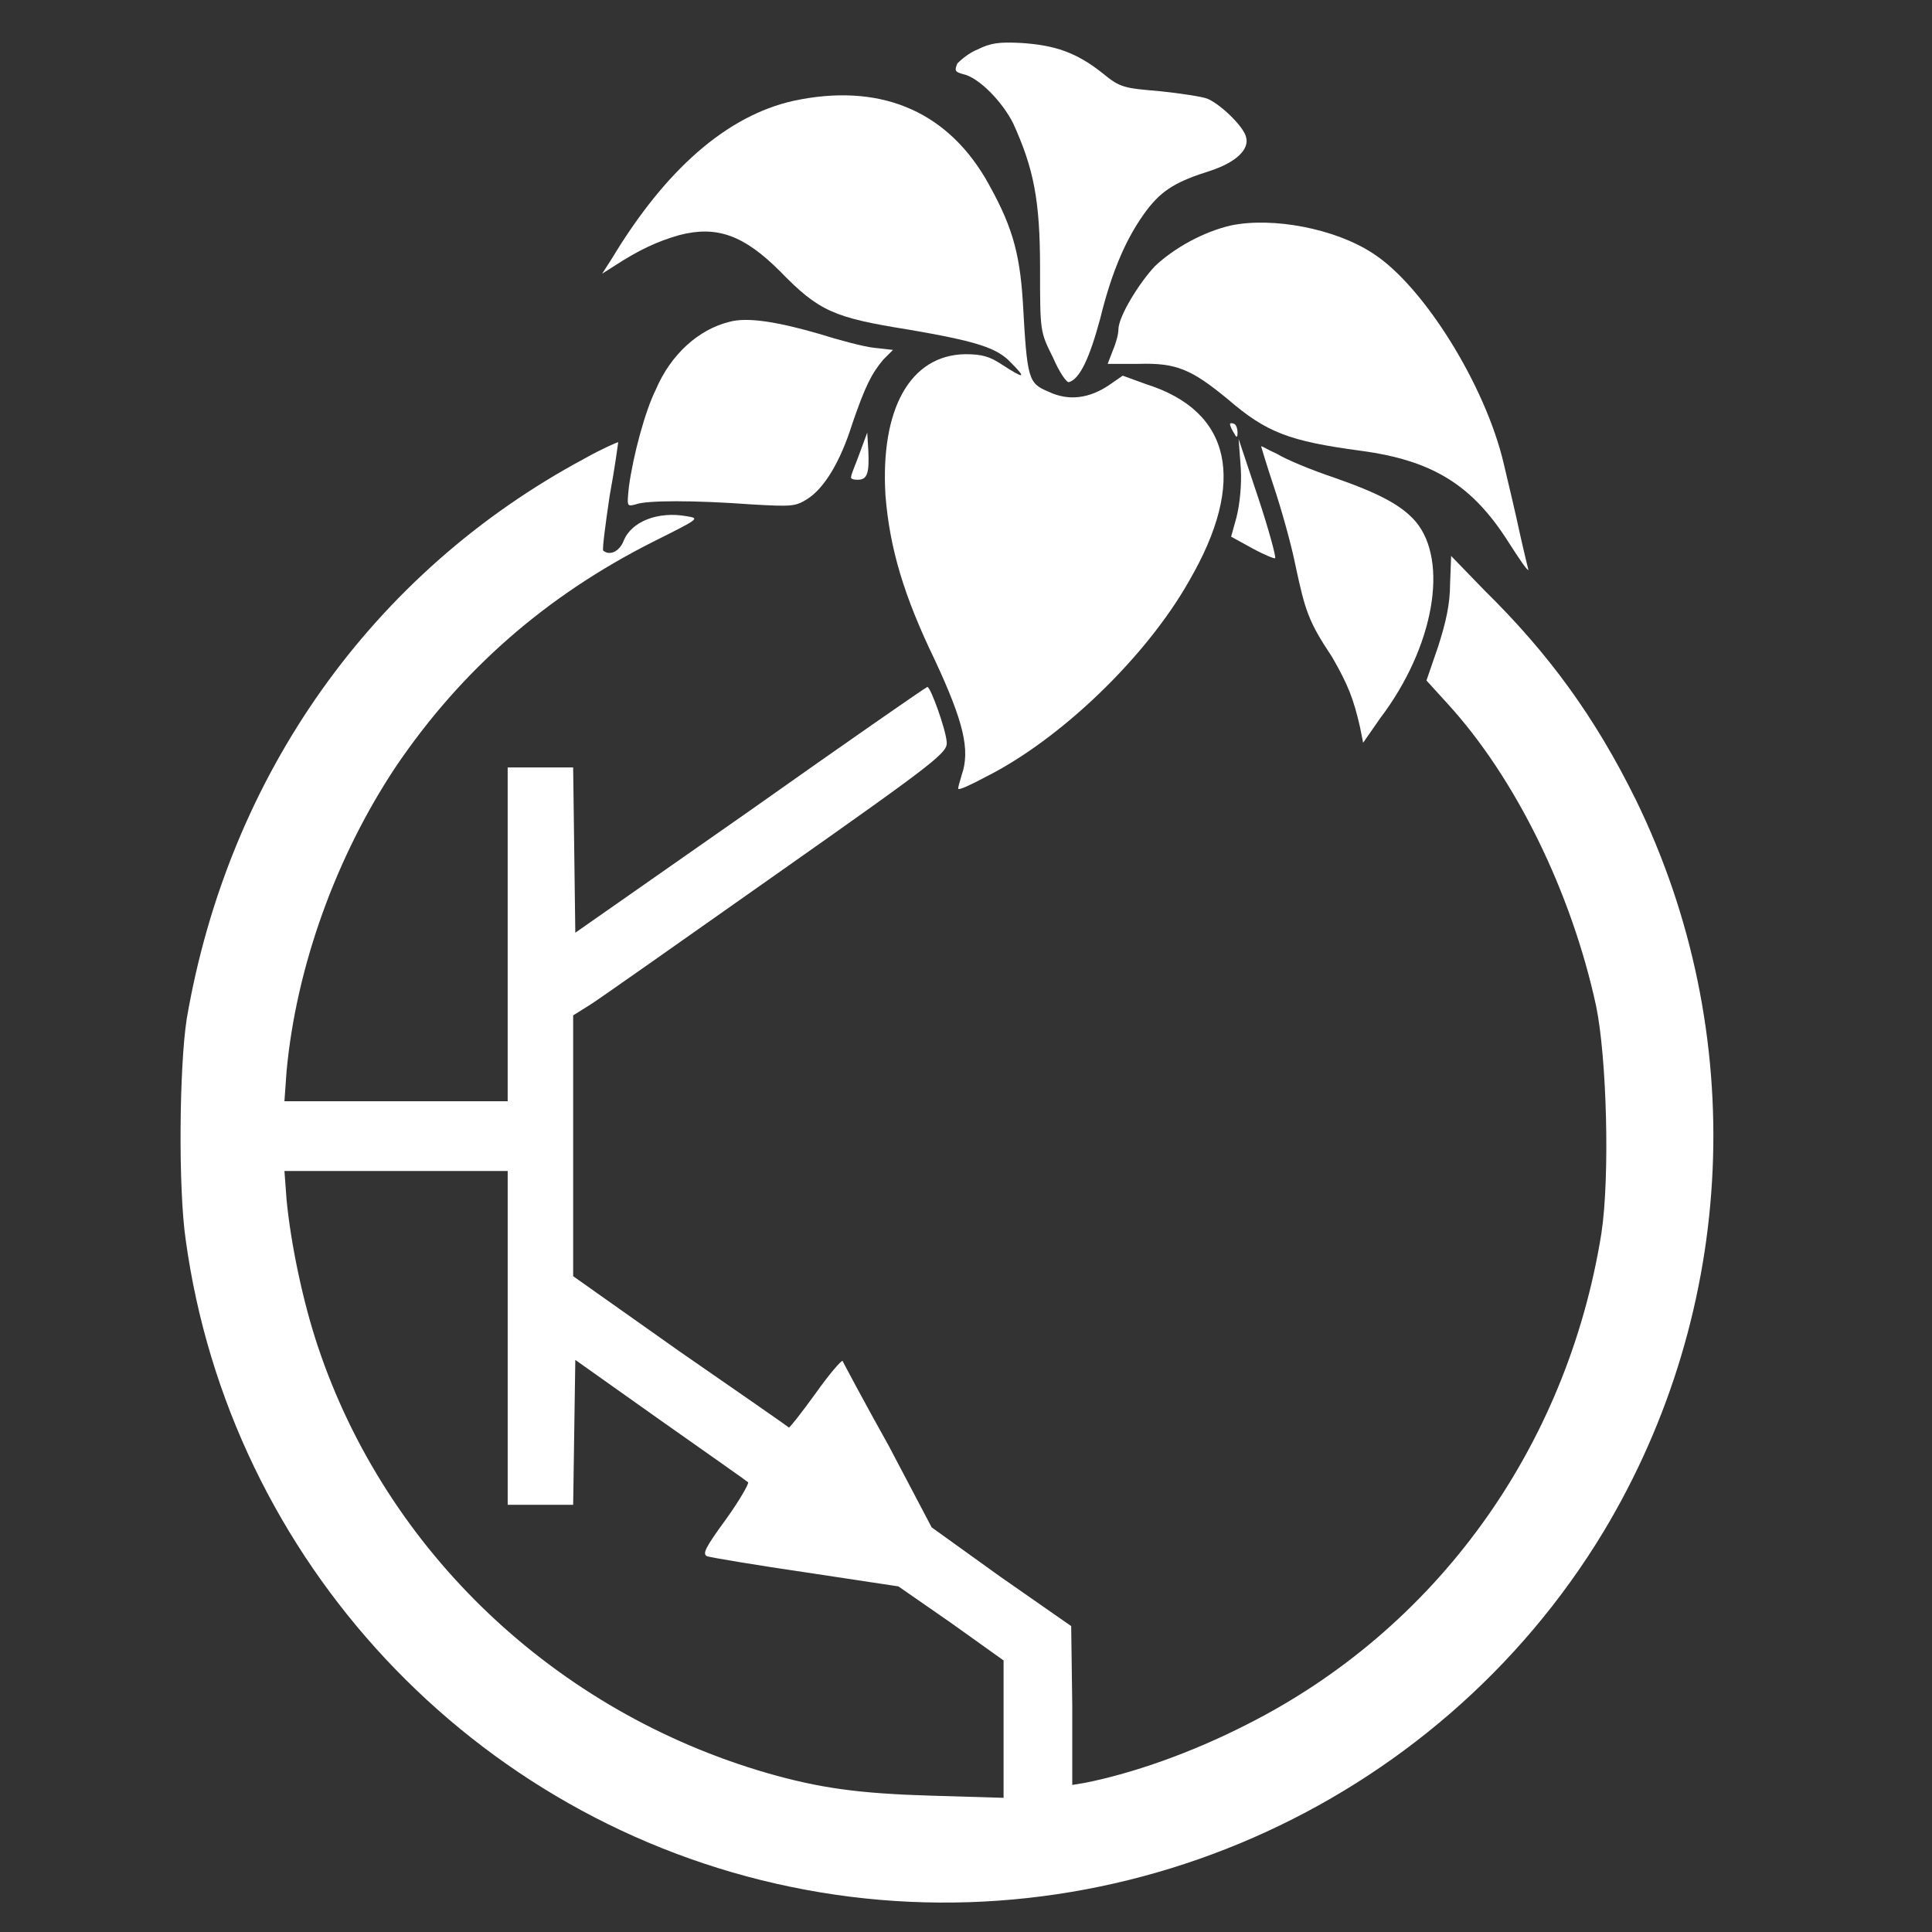
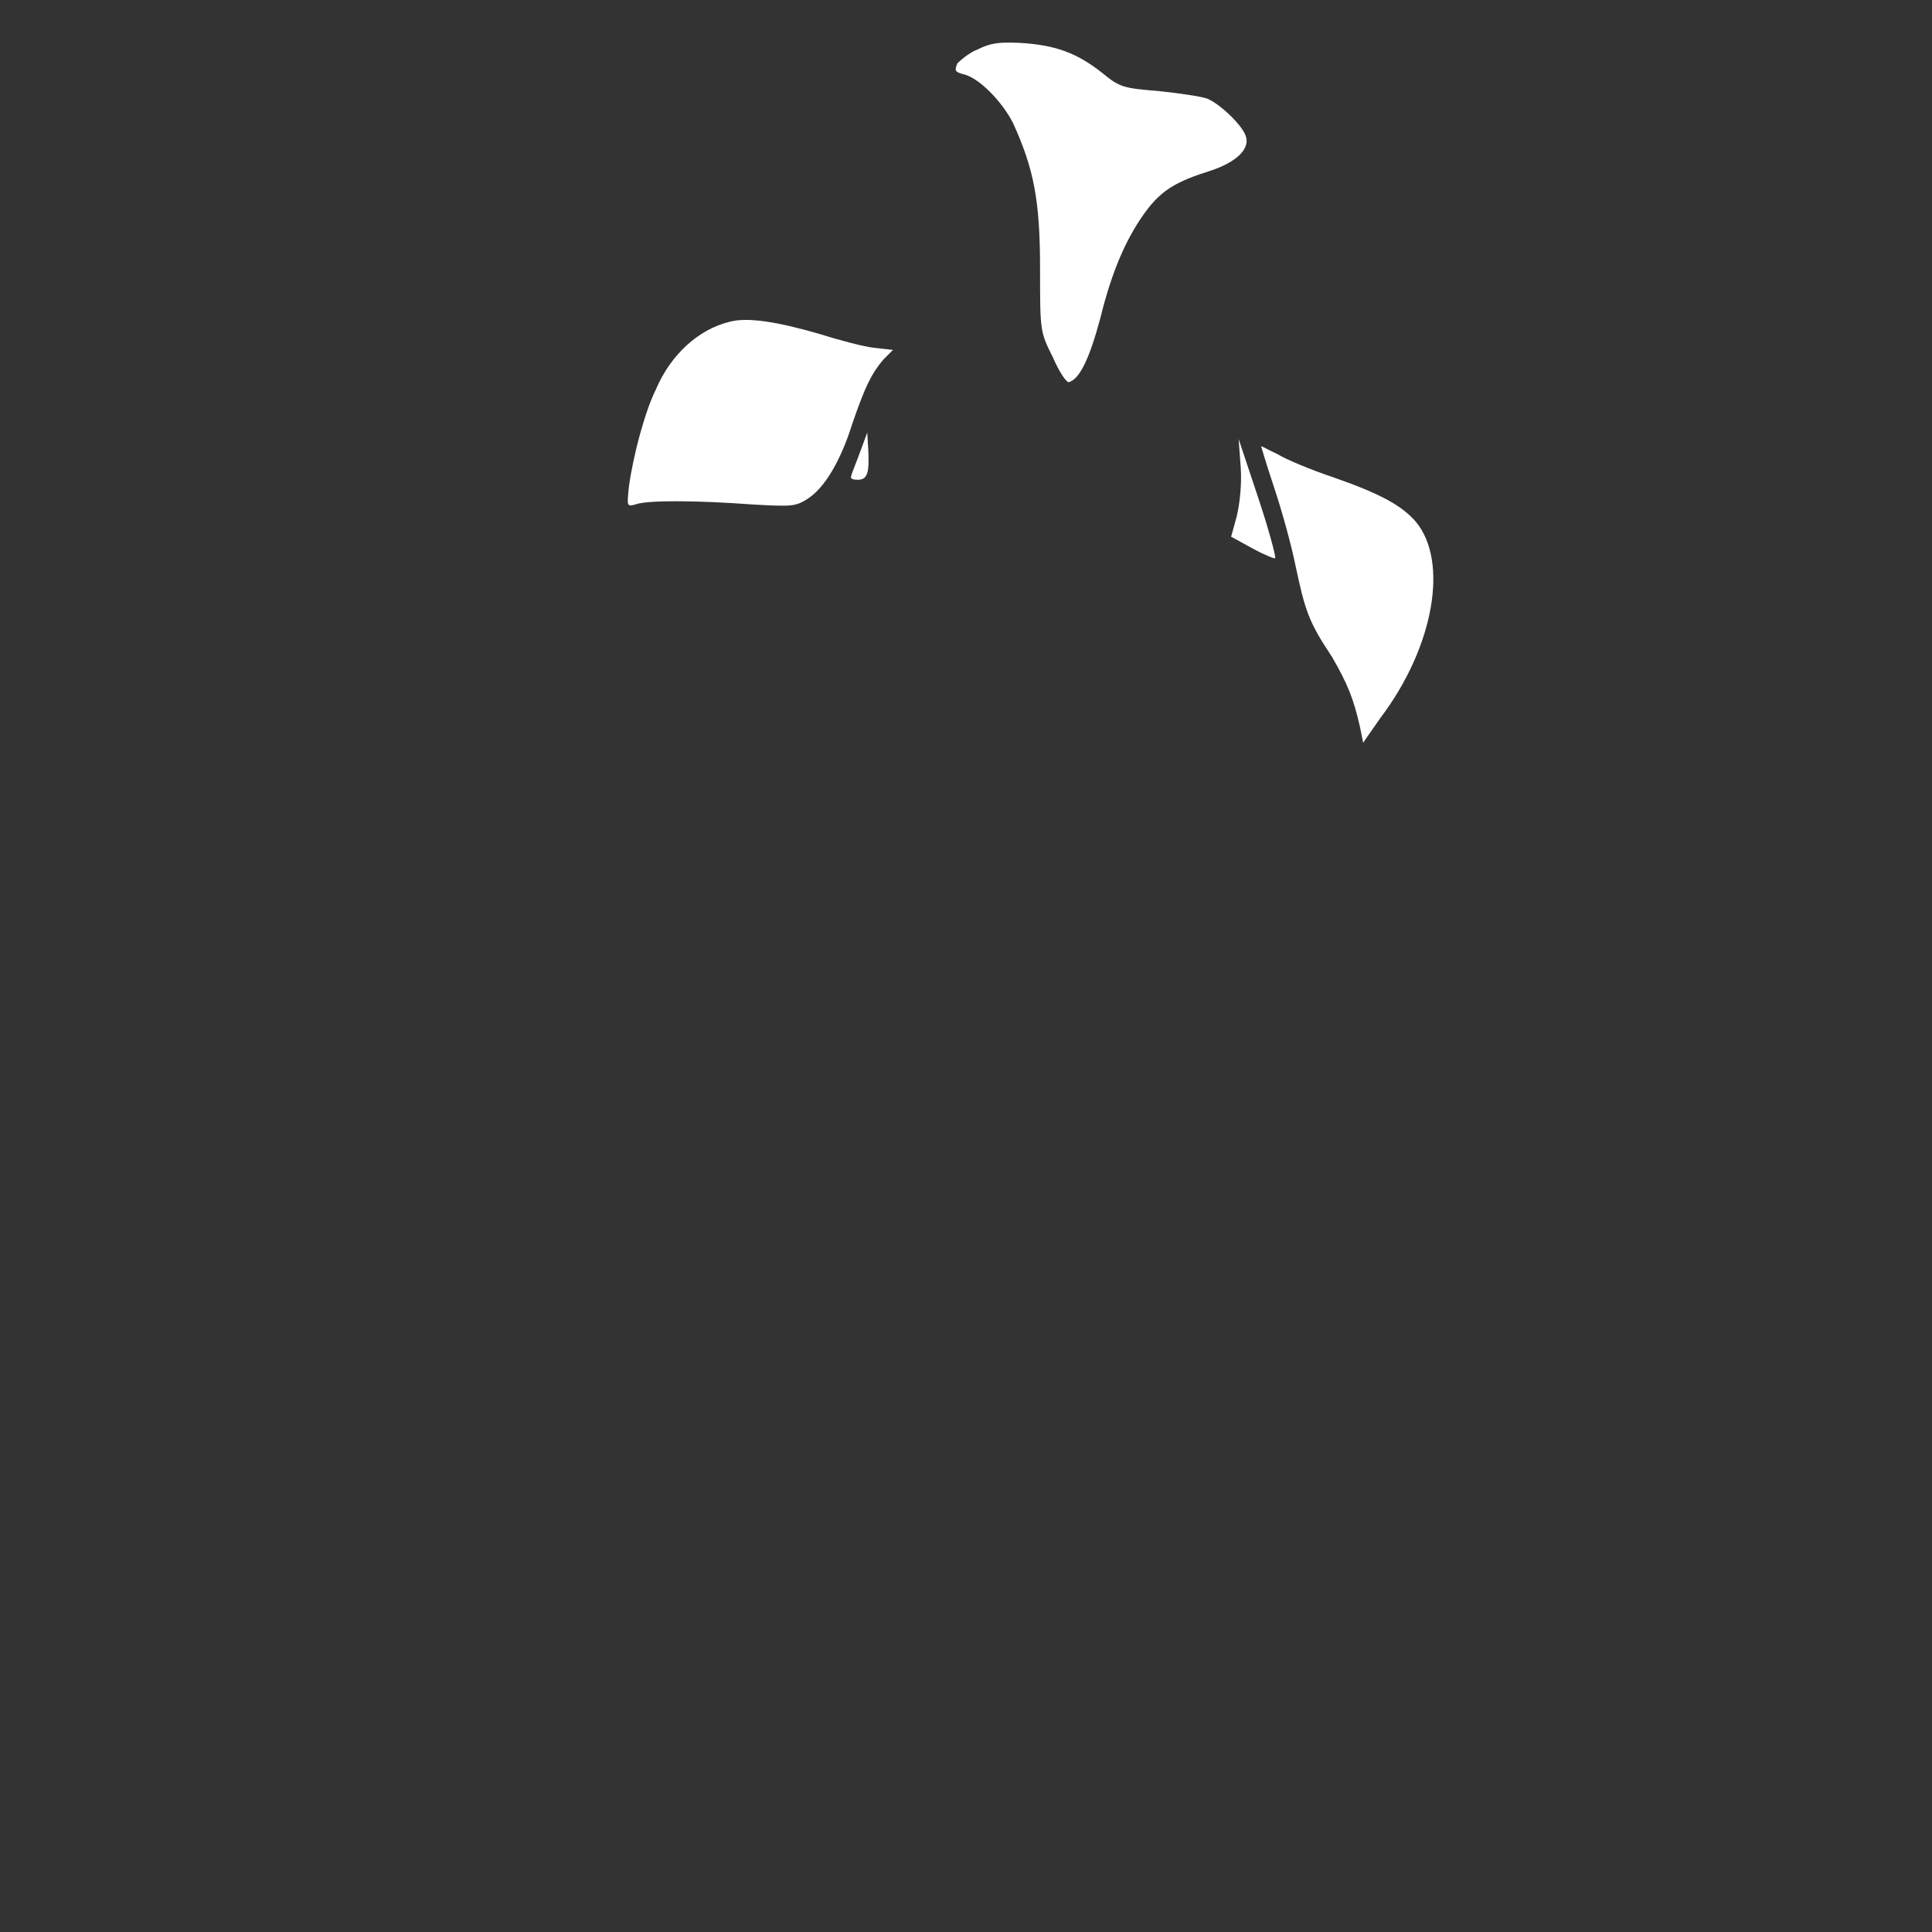
<svg xmlns="http://www.w3.org/2000/svg" xmlns:ns1="http://sodipodi.sourceforge.net/DTD/sodipodi-0.dtd" xmlns:ns2="http://www.inkscape.org/namespaces/inkscape" xml:space="preserve" width="18mm" height="18mm" version="1.1" style="shape-rendering:geometricPrecision; text-rendering:geometricPrecision; image-rendering:optimizeQuality; fill-rule:evenodd; clip-rule:evenodd" viewBox="0 0 1800 1800" id="svg27" ns1:docname="logo.svg" ns2:version="1.1 (c68e22c387, 2021-05-23)">
  <rect x="0" y="0" width="1800" height="1800" fill="#333333" stroke="none" />
  <ns1:namedview id="namedview29" pagecolor="#505050" bordercolor="#eeeeee" borderopacity="1" ns2:pageshadow="0" ns2:pageopacity="0" ns2:pagecheckerboard="0" ns2:document-units="mm" showgrid="false" ns2:zoom="7.6729167" ns2:cx="34.080912" ns2:cy="33.950584" ns2:window-width="1280" ns2:window-height="753" ns2:window-x="-4" ns2:window-y="-4" ns2:window-maximized="1" ns2:current-layer="Layer_x0020_1" />
  <defs id="defs4">
    <style type="text/css" id="style2">
   
    .fil0 {fill:black}
   
  </style>
  </defs>
  <g id="Layer_x0020_1" ns2:label="Layer 1">
    <g id="_198507400" style="fill:#ffffff">
      <path class="fil0" d="M911 46c-8,3 -16,10 -19,13 -3,7 -2,8 5,10 15,3 37,26 47,46 19,42 25,71 25,135 0,59 0,59 12,83 6,14 13,24 15,23 10,-3 19,-22 29,-59 11,-45 25,-77 44,-102 14,-18 27,-26 59,-36 24,-8 36,-20 33,-31 -2,-10 -24,-31 -36,-36 -5,-2 -25,-5 -44,-7 -34,-3 -37,-3 -54,-17 -24,-19 -44,-26 -76,-28 -20,-1 -28,0 -40,6l0 0z" id="path7" style="fill:#ffffff" />
-       <path class="fil0" d="M739 94c-62,14 -119,64 -169,147l-9 14 11 -7c23,-15 40,-23 61,-29 35,-9 60,0 94,34 36,37 50,43 119,54 64,11 83,17 96,31 15,15 12,15 -8,2 -12,-8 -19,-10 -35,-10 -51,1 -79,51 -74,132 4,49 17,93 46,153 27,58 33,84 25,107 -2,7 -4,13 -3,13 1,1 12,-4 25,-11 70,-35 150,-112 190,-183 54,-93 39,-158 -40,-183l-22 -8 -13 9c-18,12 -37,15 -56,6 -19,-8 -20,-11 -24,-83 -3,-49 -11,-74 -35,-116 -38,-64 -100,-89 -179,-72l0 0z" id="path9" style="fill:#ffffff" />
-       <path class="fil0" d="M1147 210c-26,6 -53,21 -71,38 -15,16 -34,47 -34,59 0,4 -2,12 -5,19l-5 13 29 0c35,-1 49,5 83,33 36,31 57,39 124,48 67,9 104,32 138,86 9,14 17,26 18,25 0,0 -4,-16 -8,-34 -4,-19 -11,-48 -15,-65 -17,-73 -75,-166 -122,-196 -35,-23 -93,-34 -132,-26l0 0z" id="path11" style="fill:#ffffff" />
      <path class="fil0" d="M679 300c-28,7 -54,30 -68,63 -10,20 -21,61 -25,90 -2,19 -2,19 6,17 10,-4 55,-4 109,0 36,2 40,2 51,-5 16,-10 31,-35 42,-70 12,-35 18,-47 29,-60l9 -9 -18 -2c-9,-1 -32,-7 -51,-13 -38,-11 -67,-16 -84,-11l0 0z" id="path13" style="fill:#ffffff" />
-       <path class="fil0" d="M1146 395c0,2 2,6 4,9 2,4 3,4 3,-1 0,-3 -1,-7 -3,-8 -2,-1 -4,-1 -4,0z" id="path15" style="fill:#ffffff" />
      <path class="fil0" d="M801 422c-4,11 -8,20 -8,22 -1,2 2,3 6,3 9,0 11,-6 10,-27l-1 -17 -7 19z" id="path17" style="fill:#ffffff" />
-       <path class="fil0" d="M545 427c-198,106 -332,295 -371,522 -7,45 -8,158 -1,206 41,299 268,542 564,603 295,61 601,-73 757,-331 125,-208 136,-465 30,-682 -38,-77 -81,-136 -141,-195l-31 -32 -1 26c0,19 -4,36 -11,58l-11 32 20 22c63,69 115,175 138,281 10,48 13,159 5,212 -32,200 -154,369 -331,458 -51,26 -105,45 -150,54l-12 2 0 -74 -1 -74 -66 -46 -64 -46 -40 -76c-23,-41 -42,-77 -43,-79 -1,-1 -13,13 -25,30 -13,18 -24,32 -25,32 -1,-1 -47,-33 -102,-71l-99 -70 0 -122 0 -121 16 -10c8,-5 86,-60 174,-122 152,-107 159,-113 158,-123 -1,-12 -15,-51 -18,-51 -1,0 -76,52 -165,115l-163 114 -1 -77 -1 -77 -30 0 -31 0 0 156 0 155 -104 0 -104 0 2 -28c9,-97 46,-200 102,-284 61,-90 140,-159 239,-209 44,-22 44,-22 32,-24 -27,-5 -52,5 -59,23 -4,10 -13,14 -19,9 -1,-1 2,-24 6,-51 5,-27 8,-50 8,-50 -1,0 -15,6 -31,15l0 0zm-72 819l0 156 31 0 30 0 1 -68 1 -67 79 56c44,31 81,57 82,58 1,1 -8,17 -21,35 -19,26 -22,32 -17,34 3,1 44,8 92,15l86 13 49 34 49 35 0 64 0 64 -67 -2c-68,-2 -104,-7 -153,-21 -197,-57 -355,-206 -419,-398 -14,-42 -25,-95 -29,-136l-2 -27 104 0 104 0 0 155 0 0z" id="path19" style="fill:#ffffff" />
      <path class="fil0" d="M1156 436c1,16 -1,34 -4,46l-5 18 20 11c11,6 21,10 21,9 1,-1 -6,-27 -16,-57l-18 -54 2 27 0 0z" id="path21" style="fill:#ffffff" />
      <path class="fil0" d="M1175 416c0,0 5,17 12,38 7,21 16,53 20,73 9,42 12,52 34,85 15,26 20,39 26,65l3 15 16 -23c50,-66 64,-146 33,-183 -13,-15 -33,-26 -76,-41 -21,-7 -45,-17 -53,-22 -9,-4 -15,-8 -15,-7l0 0z" id="path23" style="fill:#ffffff" />
    </g>
  </g>
</svg>